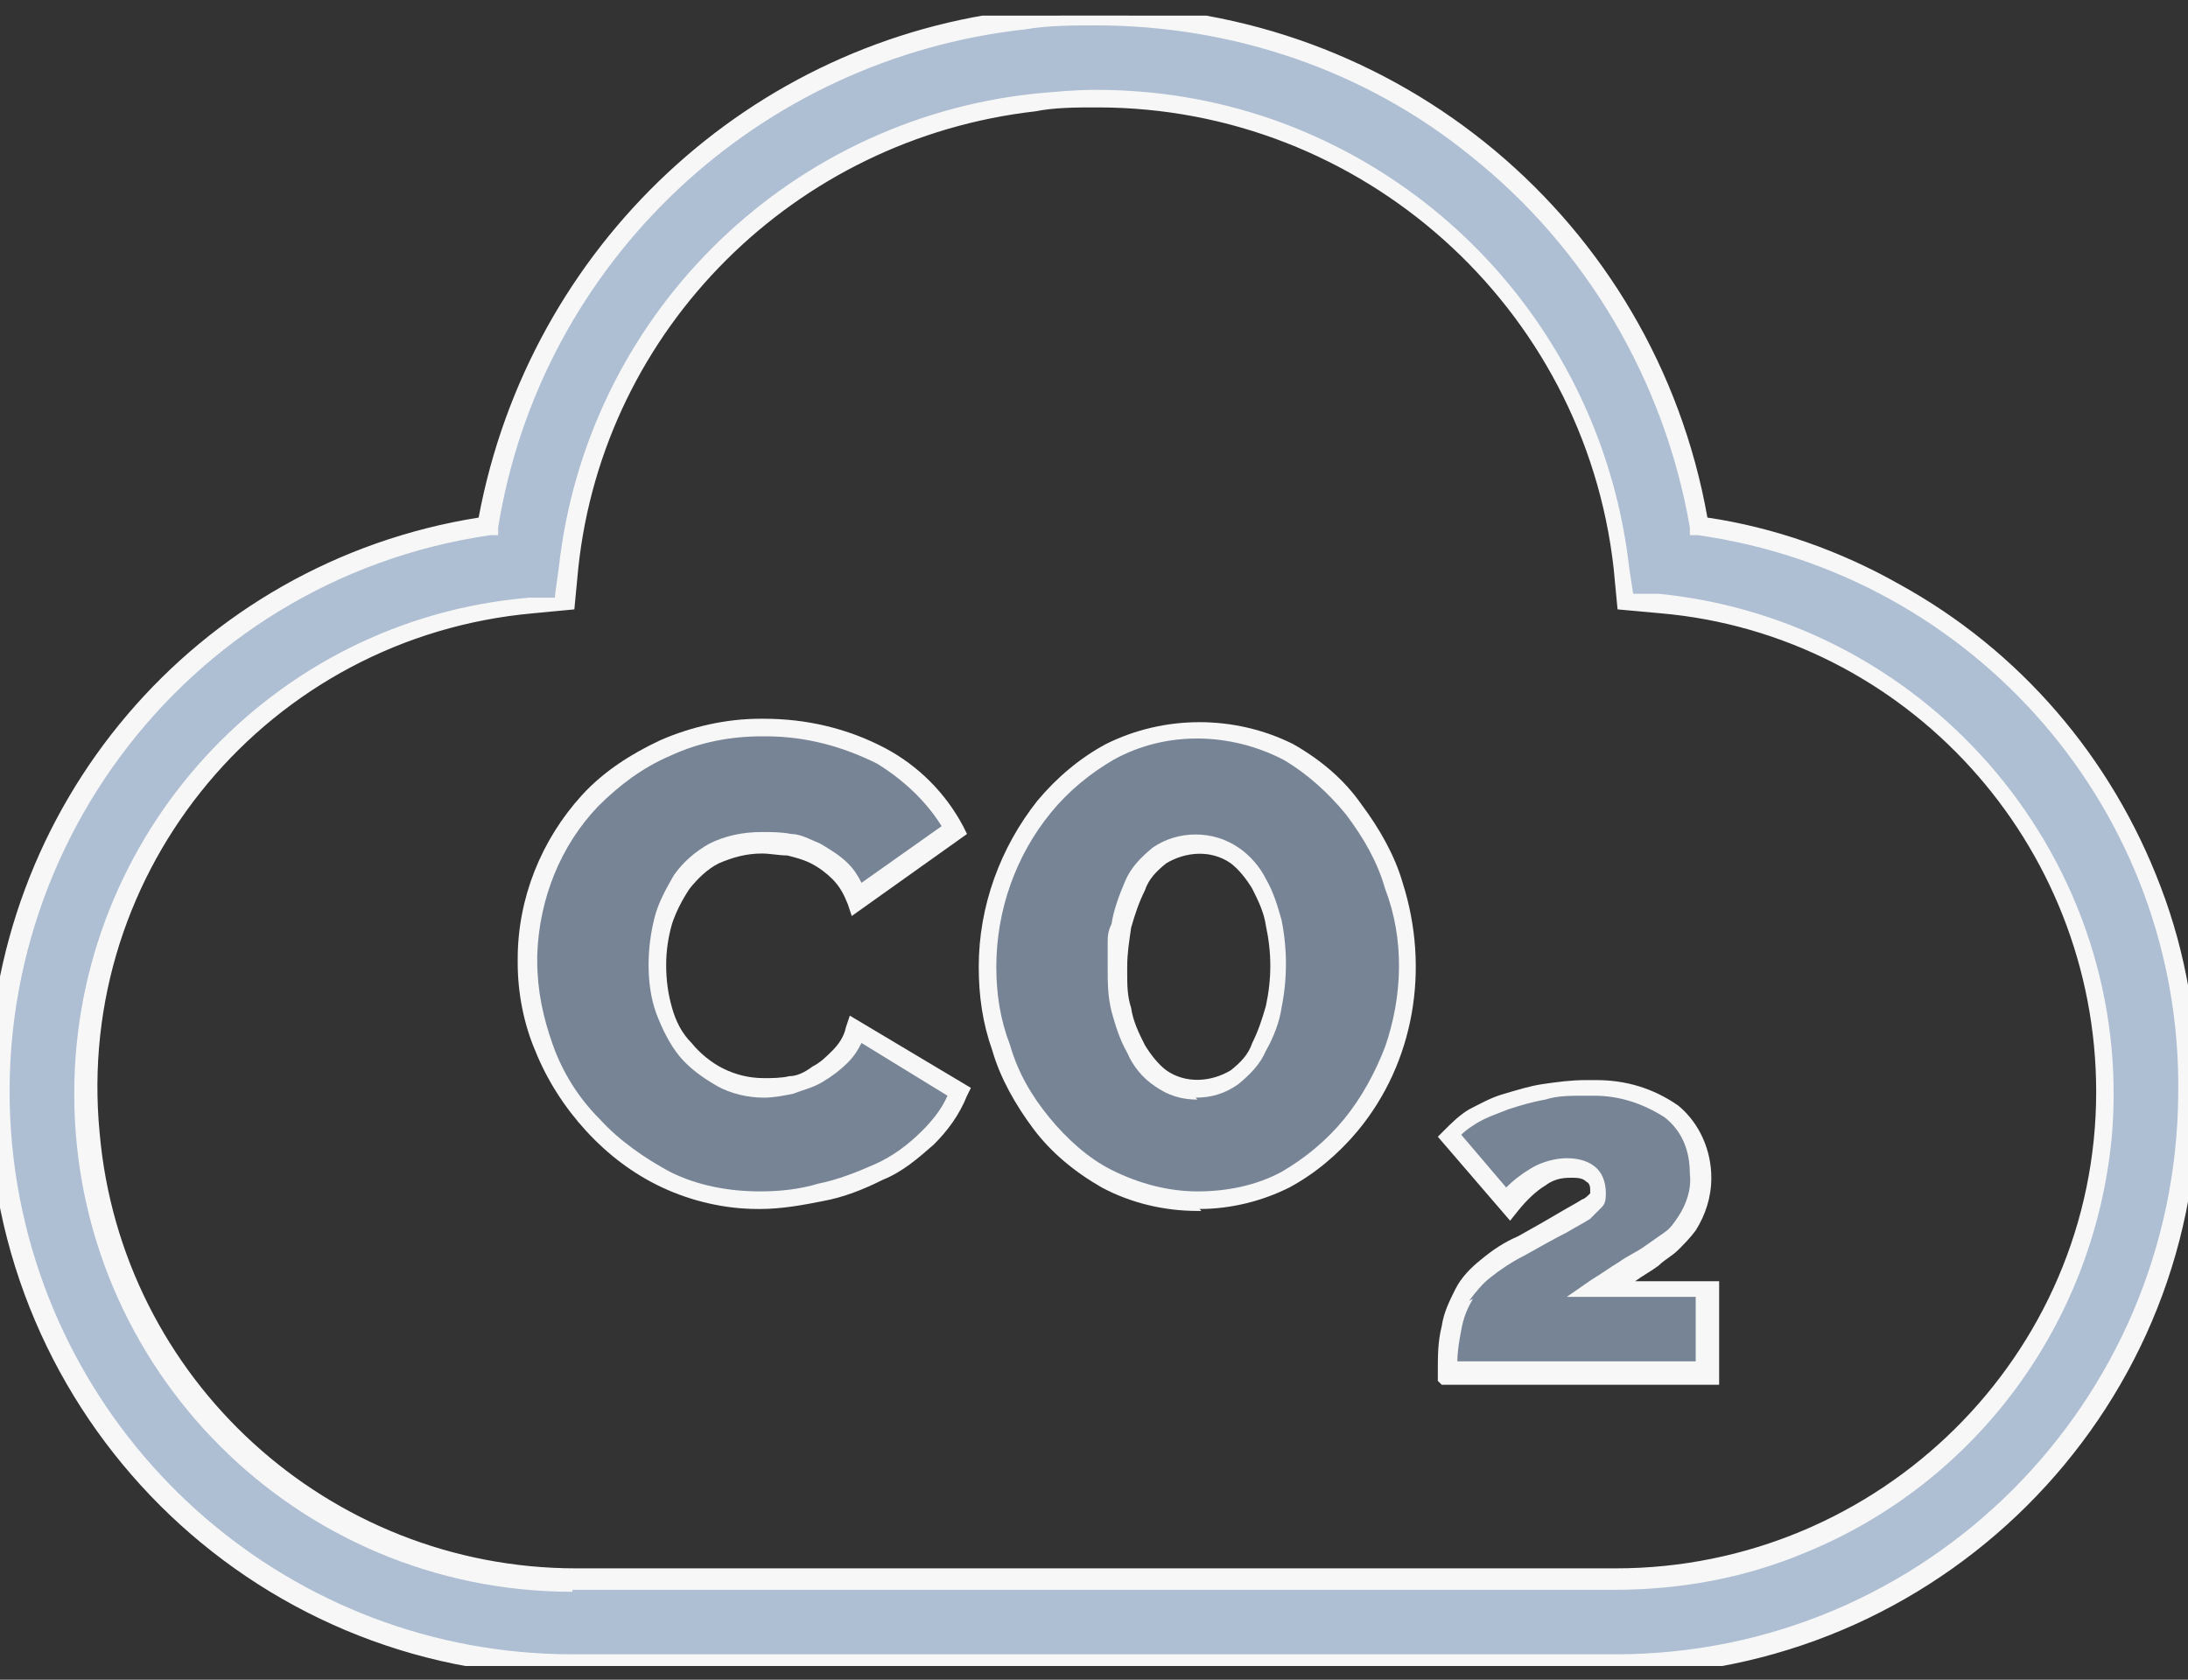
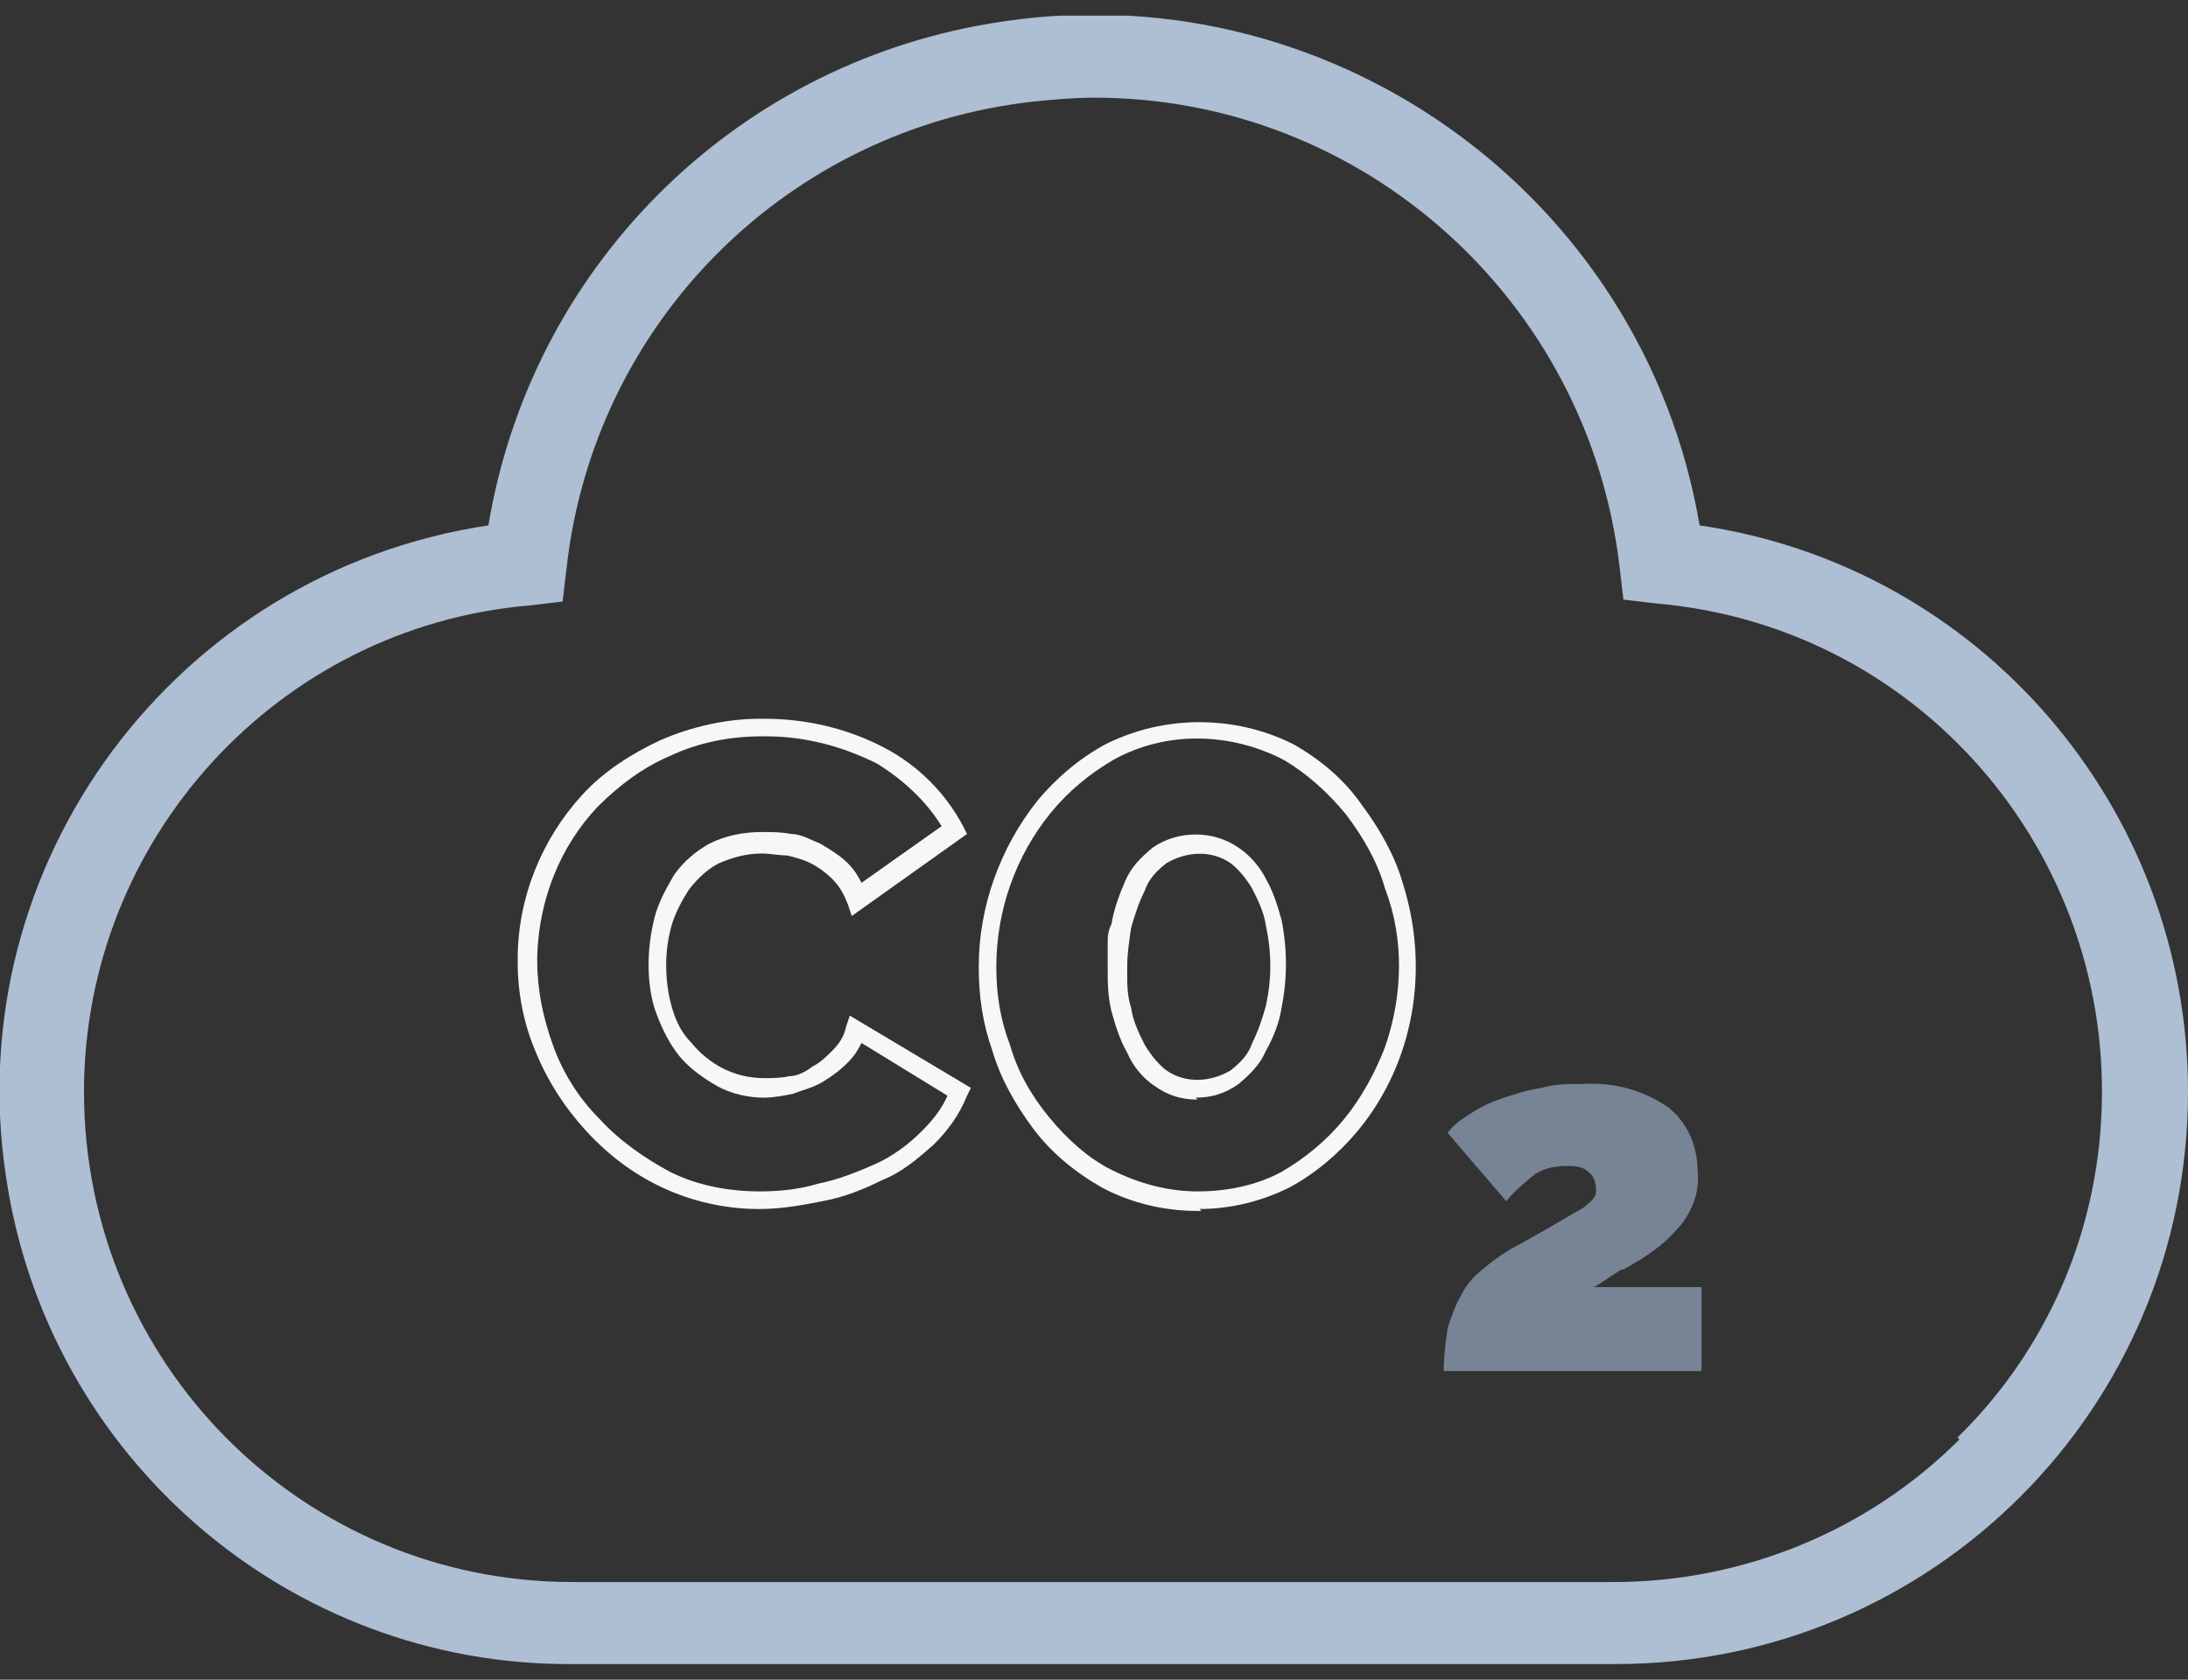
<svg xmlns="http://www.w3.org/2000/svg" version="1.1" viewBox="0 0 112 86">
  <rect x="0" y="0" width="112" height="86" fill="#333333" stroke="none" />
  <defs>
    <style>
      .cls-1 {
        fill: #778495;
      }

      .cls-2 {
        fill: #aebed3;
      }

      .cls-3 {
        fill: none;
      }

      .cls-4 {
        clip-path: url(#clippath);
      }

      .cls-5 {
        fill: #f7f7f7;
      }
    </style>
    <clipPath id="clippath">
      <rect class="cls-3" y=".8" width="112" height="84.5" />
    </clipPath>
  </defs>
  <g>
    <g id="Layer_1">
      <g class="cls-4">
        <g>
          <path class="cls-2" d="M87,26.9C84.1,9.8,67.8-1.7,50.7,1.2c-13.2,2.2-23.5,12.5-25.7,25.7C9,29.3-2.1,44.2.3,60.2c2.1,14.4,14.5,25.1,29,25h53.4c16.2,0,29.3-13.1,29.3-29.3,0-14.5-10.6-26.9-25-29M100.3,73.7c-4.7,4.7-11.1,7.3-17.7,7.3H29.3c-13.8,0-25-11.2-25-25.1,0-12.9,9.9-23.8,22.8-24.9l1.7-.2.2-1.7c1.4-12.6,11.3-22.5,23.9-23.9,1-.1,2.1-.2,3.1-.2,13.8,0,25.3,10.4,26.9,24l.2,1.7,1.7.2c13.8,1.2,23.9,13.4,22.7,27.2-.5,5.9-3.1,11.4-7.3,15.5" />
-           <path class="cls-5" d="M82.7,85.8H29.3c-16.5,0-29.8-13.3-29.9-29.8,0-14.7,10.6-27.2,25.1-29.5C27.1,12.6,38.4,2,52.4.5c1.2-.1,2.4-.2,3.7-.2,15.4,0,28.6,11,31.3,26.2,3.4.5,6.8,1.7,9.8,3.4,6.2,3.4,10.9,8.9,13.4,15.5,1.3,3.4,1.9,7,1.9,10.7,0,16.4-13.4,29.7-29.8,29.7ZM56.1,1.3c-1.2,0-2.4,0-3.6.2-13.7,1.5-24.8,11.9-27,25.5v.4c0,0-.4,0-.4,0C9.3,29.7-1.5,44.4.8,60.1c2.1,14.1,14.2,24.6,28.5,24.6h53.4c15.9,0,28.7-12.9,28.8-28.7.2-14.4-10.4-26.6-24.6-28.6h-.4c0,0,0-.4,0-.4-1.3-7.5-5.3-14.3-11.2-19-5.4-4.4-12.2-6.7-19.2-6.7ZM29.3,81.5c-14.1,0-25.5-11.4-25.5-25.5,0-13.2,10.1-24.3,23.3-25.4h1.3c0-.1.2-1.5.2-1.5,1.4-12.8,11.5-22.9,24.3-24.3,1.1-.1,2.1-.2,3.2-.2,3.1,0,6.1.5,9,1.5,10,3.5,17.1,12.4,18.3,23l.2,1.3h1.3c14,1.4,24.4,13.8,23.2,27.8-.9,9.5-6.9,17.7-15.7,21.3-3.1,1.3-6.4,1.9-9.8,1.9H29.3ZM56.1,5.5c-1,0-2.1,0-3.1.2-12.3,1.4-22.1,11.1-23.4,23.4l-.2,2.1-2.1.2c-13.5,1.2-23.5,13.1-22.2,26.6,1.1,12.6,11.7,22.3,24.4,22.3h53.2c13.5,0,24.6-10.9,24.6-24.4,0-12.7-9.7-23.4-22.3-24.5l-2.2-.2-.2-2.1c-1.5-13.4-12.9-23.6-26.4-23.6h0Z" />
-           <path class="cls-1" d="M43,54.1c-.3.4-.7.7-1.2.9-.4.2-.9.4-1.4.5-.5,0-.9.1-1.4.2-.8,0-1.6-.2-2.3-.5-.7-.3-1.3-.8-1.7-1.4-.5-.6-.8-1.3-1.1-2-.2-.8-.4-1.6-.4-2.4,0-.8.1-1.5.3-2.2.2-.7.5-1.4,1-2,.4-.6,1-1.1,1.7-1.4.8-.4,1.6-.6,2.4-.6.5,0,.9,0,1.4.1.5,0,.9.2,1.4.5.5.2.9.5,1.2.9.4.4.7.9.9,1.4l5-3.5c-.9-1.6-2.2-2.9-3.8-3.8-1.8-1-3.9-1.5-6-1.4-1.8,0-3.5.3-5.1,1-1.4.6-2.7,1.6-3.8,2.7-2.1,2.2-3.2,5.1-3.2,8.1h0c0,1.5.3,3.1.9,4.5.6,1.5,1.4,2.8,2.5,3.9,1.1,1.2,2.3,2.1,3.8,2.8,1.5.7,3.2,1.1,4.8,1.1,1,0,2.1-.1,3.1-.4,1-.2,2-.6,3-1.1.9-.5,1.7-1,2.5-1.7.7-.7,1.3-1.5,1.6-2.3l-5.3-3.2c-.2.5-.5,1-.8,1.4" />
          <path class="cls-5" d="M38.8,61.9c-1.7,0-3.4-.4-4.9-1.1-1.5-.7-2.8-1.7-3.9-2.9-1.1-1.2-2-2.6-2.6-4.1-.6-1.4-.9-3-.9-4.5h0v-.2c0-3.1,1.2-6.1,3.3-8.4,1.1-1.2,2.5-2.1,4-2.8,1.6-.7,3.4-1.1,5.1-1.1h.2c2.2,0,4.3.5,6.2,1.5,1.7.9,3.1,2.3,4,4l.2.4-5.9,4.2-.2-.6c-.2-.5-.4-.9-.8-1.3-.3-.3-.7-.6-1.1-.8-.4-.2-.8-.3-1.2-.4-.4,0-.9-.1-1.3-.1h0c-.8,0-1.5.2-2.2.5-.6.3-1.1.8-1.5,1.3-.4.6-.7,1.2-.9,1.8h0c-.2.7-.3,1.4-.3,2.1,0,.8.1,1.5.3,2.2.2.7.5,1.3,1,1.8.4.5,1,1,1.6,1.3.6.3,1.3.5,2.1.5.4,0,.9,0,1.3-.1.4,0,.8-.2,1.2-.5.4-.2.7-.5,1-.8.3-.3.6-.7.7-1.2l.2-.6,6.2,3.7-.2.4c-.4,1-1,1.8-1.7,2.5-.8.7-1.6,1.4-2.6,1.8-1,.5-2,.9-3.1,1.1-1,.2-2.1.4-3.2.4h-.1ZM27.5,49h0v.2c0,1.5.3,2.9.8,4.3.5,1.4,1.3,2.7,2.4,3.8,1,1.1,2.3,2,3.6,2.7,1.4.7,3,1,4.6,1,1,0,2-.1,3-.4,1-.2,2-.6,2.9-1,.9-.4,1.7-1,2.4-1.7.5-.5,1-1.1,1.3-1.8l-4.4-2.7c-.2.4-.4.7-.7,1-.4.4-.8.7-1.3,1-.5.3-1,.4-1.5.6-.5.1-1,.2-1.5.2h0c-.8,0-1.7-.2-2.4-.6-.7-.4-1.4-.9-1.9-1.5-.5-.6-.9-1.4-1.2-2.2-.3-.8-.4-1.7-.4-2.5,0-.8.1-1.6.3-2.4.2-.8.6-1.5,1-2.2.5-.7,1.1-1.2,1.8-1.6h0c.8-.4,1.7-.6,2.7-.6.5,0,1,0,1.5.1.5,0,1,.3,1.5.5.5.3,1,.6,1.4,1h0c.3.3.5.6.7,1l4.1-2.9c-.8-1.3-2-2.4-3.3-3.2-1.8-.9-3.7-1.4-5.7-1.4h-.2c-1.6,0-3.2.3-4.7,1-1.4.6-2.6,1.5-3.7,2.6-1.9,2-3,4.7-3.1,7.6h0Z" />
-           <path class="cls-1" d="M69.4,41.5c-.9-1.2-2.1-2.2-3.4-2.9-2.9-1.5-6.3-1.5-9.2,0-1.3.7-2.5,1.6-3.4,2.8-1.8,2.3-2.9,5.2-2.9,8.2,0,1.4.2,2.8.7,4.1.4,1.4,1.1,2.7,2,3.9.9,1.2,2.1,2.2,3.4,2.9,1.4.8,3.1,1.2,4.7,1.1h0c1.6,0,3.1-.3,4.5-1.1,1.3-.7,2.4-1.6,3.4-2.8,2.8-3.4,3.6-8.1,2.2-12.3-.5-1.4-1.1-2.7-2-3.9M65.3,51.6c-.1.7-.4,1.4-.7,2-.3.6-.7,1.1-1.3,1.5-1.2.8-2.7.8-3.8,0-.5-.4-1-.9-1.3-1.5-.3-.6-.6-1.3-.7-2-.2-.7-.2-1.5-.2-2.2h0c0-.7,0-1.4.2-2.1.1-.7.4-1.4.7-2,.3-.6.7-1.1,1.3-1.5,1.2-.8,2.7-.8,3.8,0,.5.4,1,.9,1.3,1.5.3.6.6,1.3.7,2,.3,1.4.3,2.9,0,4.3" />
          <path class="cls-5" d="M61.5,62h-.2c-1.7,0-3.4-.4-4.9-1.2h0c-1.4-.8-2.6-1.8-3.5-3-.9-1.2-1.7-2.6-2.1-4-.5-1.4-.7-2.8-.7-4.3h0c0-3.1,1.1-6.1,3-8.5,1-1.2,2.2-2.2,3.5-2.9h0c3-1.5,6.6-1.5,9.6,0h0c1.4.8,2.6,1.8,3.5,3.1.9,1.2,1.7,2.6,2.1,4,1.4,4.4.6,9.2-2.3,12.7-1,1.2-2.2,2.2-3.5,2.9-1.4.7-3,1.1-4.6,1.1ZM61.3,61h0c0,0,0,0,0,0,1.5,0,3-.3,4.3-1,1.2-.7,2.3-1.6,3.2-2.7.9-1.1,1.6-2.4,2.1-3.7h0c.9-2.6,1-5.5,0-8.1h0c-.4-1.4-1.1-2.6-2-3.8-.9-1.1-2-2.1-3.2-2.8-2.7-1.4-6-1.5-8.7,0-1.2.7-2.3,1.6-3.2,2.7-1.8,2.2-2.8,5-2.8,7.9,0,1.4.2,2.7.7,4h0c.4,1.4,1.1,2.6,2,3.7.9,1.1,2,2.1,3.2,2.7,1.4.7,2.9,1.1,4.4,1.1h0ZM61.3,56.3c-.8,0-1.5-.2-2.2-.7h0c-.6-.4-1.1-1-1.4-1.7-.4-.7-.6-1.4-.8-2.1-.2-.8-.2-1.5-.2-2.3v-1.2h0c0-.3,0-.6.2-1,.1-.7.4-1.5.7-2.2.3-.7.8-1.2,1.4-1.7h0c1.3-.9,3.1-.9,4.4,0h0c.6.4,1.1,1,1.4,1.6.4.7.6,1.4.8,2.1.3,1.5.3,3,0,4.5-.1.7-.4,1.5-.8,2.2-.3.7-.8,1.2-1.4,1.7h0c-.7.5-1.4.7-2.2.7h0ZM59.7,54.8c1,.7,2.3.6,3.3,0,.5-.4.9-.8,1.1-1.4.3-.6.5-1.2.7-1.9h0c.3-1.4.3-2.7,0-4.1h0c-.1-.7-.4-1.3-.7-1.9-.3-.5-.7-1-1.1-1.3-1-.7-2.3-.6-3.3,0-.5.4-.9.8-1.1,1.4-.3.6-.5,1.2-.7,1.9h0c-.1.7-.2,1.3-.2,2v.3c0,.6,0,1.2.2,1.8.1.7.4,1.3.7,1.9.3.5.7,1,1.1,1.3h0Z" />
          <path class="cls-1" d="M83.1,65c.5-.3.9-.5,1.3-.8.3-.2.7-.5,1-.8.3-.3.6-.6.8-.9.5-.7.8-1.6.7-2.5,0-1.3-.5-2.5-1.5-3.3-1.3-.9-2.8-1.3-4.4-1.2-.7,0-1.4,0-2.1.2-.7.1-1.3.3-1.9.5-.6.2-1.1.4-1.7.8-.5.3-.9.6-1.2,1l3,3.5c.4-.5,1-1,1.5-1.4.5-.3,1-.4,1.6-.4.4,0,.8,0,1.1.3.3.2.4.6.4.9,0,.1,0,.3-.1.4-.1.2-.3.3-.5.5-.3.2-.7.4-1.2.7s-1.2.7-2.1,1.2c-.6.3-1.2.7-1.8,1.2-.5.4-.9.8-1.2,1.4-.3.5-.5,1.1-.7,1.7-.1.7-.2,1.5-.2,2.2h13.2v-4.3h-5.5c.5-.3.9-.6,1.4-.9" />
-           <path class="cls-5" d="M73.6,70.7v-.5c0-.8,0-1.5.2-2.3.1-.7.4-1.3.7-1.9h0c.3-.6.8-1.1,1.3-1.5.6-.5,1.2-.9,1.9-1.2.9-.5,1.6-.9,2.1-1.2.5-.3.9-.5,1.2-.7h0c.1,0,.3-.2.4-.3,0,0,0,0,0-.1h0c0-.2,0-.4-.2-.5-.2-.2-.5-.2-.8-.2h0c-.5,0-.9.1-1.3.4-.5.3-1,.8-1.4,1.3l-.4.5-3.7-4.3.3-.3c.4-.4.8-.8,1.3-1.1.6-.3,1.1-.6,1.8-.8.7-.2,1.3-.4,2-.5.7-.1,1.4-.2,2.2-.2.2,0,.3,0,.5,0,1.5,0,2.9.4,4.2,1.3h0c1.1.9,1.7,2.3,1.7,3.7,0,1-.3,1.9-.8,2.7-.3.4-.6.7-.9,1-.3.3-.7.5-1,.8-.4.3-.8.5-1.2.8h4.3v5.3h-14.2ZM75.4,66.5c-.3.5-.5,1-.6,1.6-.1.5-.2,1.1-.2,1.6h12.2v-3.3h-6.6l1.3-.9c.5-.3.9-.6,1.4-.9.4-.3.9-.5,1.3-.8h0c.3-.2.7-.5,1-.7.3-.2.5-.5.7-.8.4-.6.7-1.4.6-2.2h0c0-1.2-.4-2.2-1.3-2.9-1.1-.7-2.3-1.1-3.6-1.1-.2,0-.3,0-.5,0h0c-.7,0-1.4,0-2,.2-.6.1-1.3.3-1.9.5-.5.2-1.1.4-1.6.7-.3.2-.5.3-.8.6l2.3,2.7c.4-.4.8-.7,1.3-1h0c.5-.3,1.2-.5,1.8-.5.5,0,1,.1,1.4.4h0c.4.3.6.8.6,1.4,0,.2,0,.5-.2.7h0s0,0,0,0c-.2.2-.4.4-.6.6-.3.2-.7.4-1.2.7-.6.3-1.3.7-2.2,1.2-.6.3-1.2.7-1.7,1.1-.4.3-.8.8-1.1,1.2Z" />
        </g>
      </g>
    </g>
  </g>
</svg>